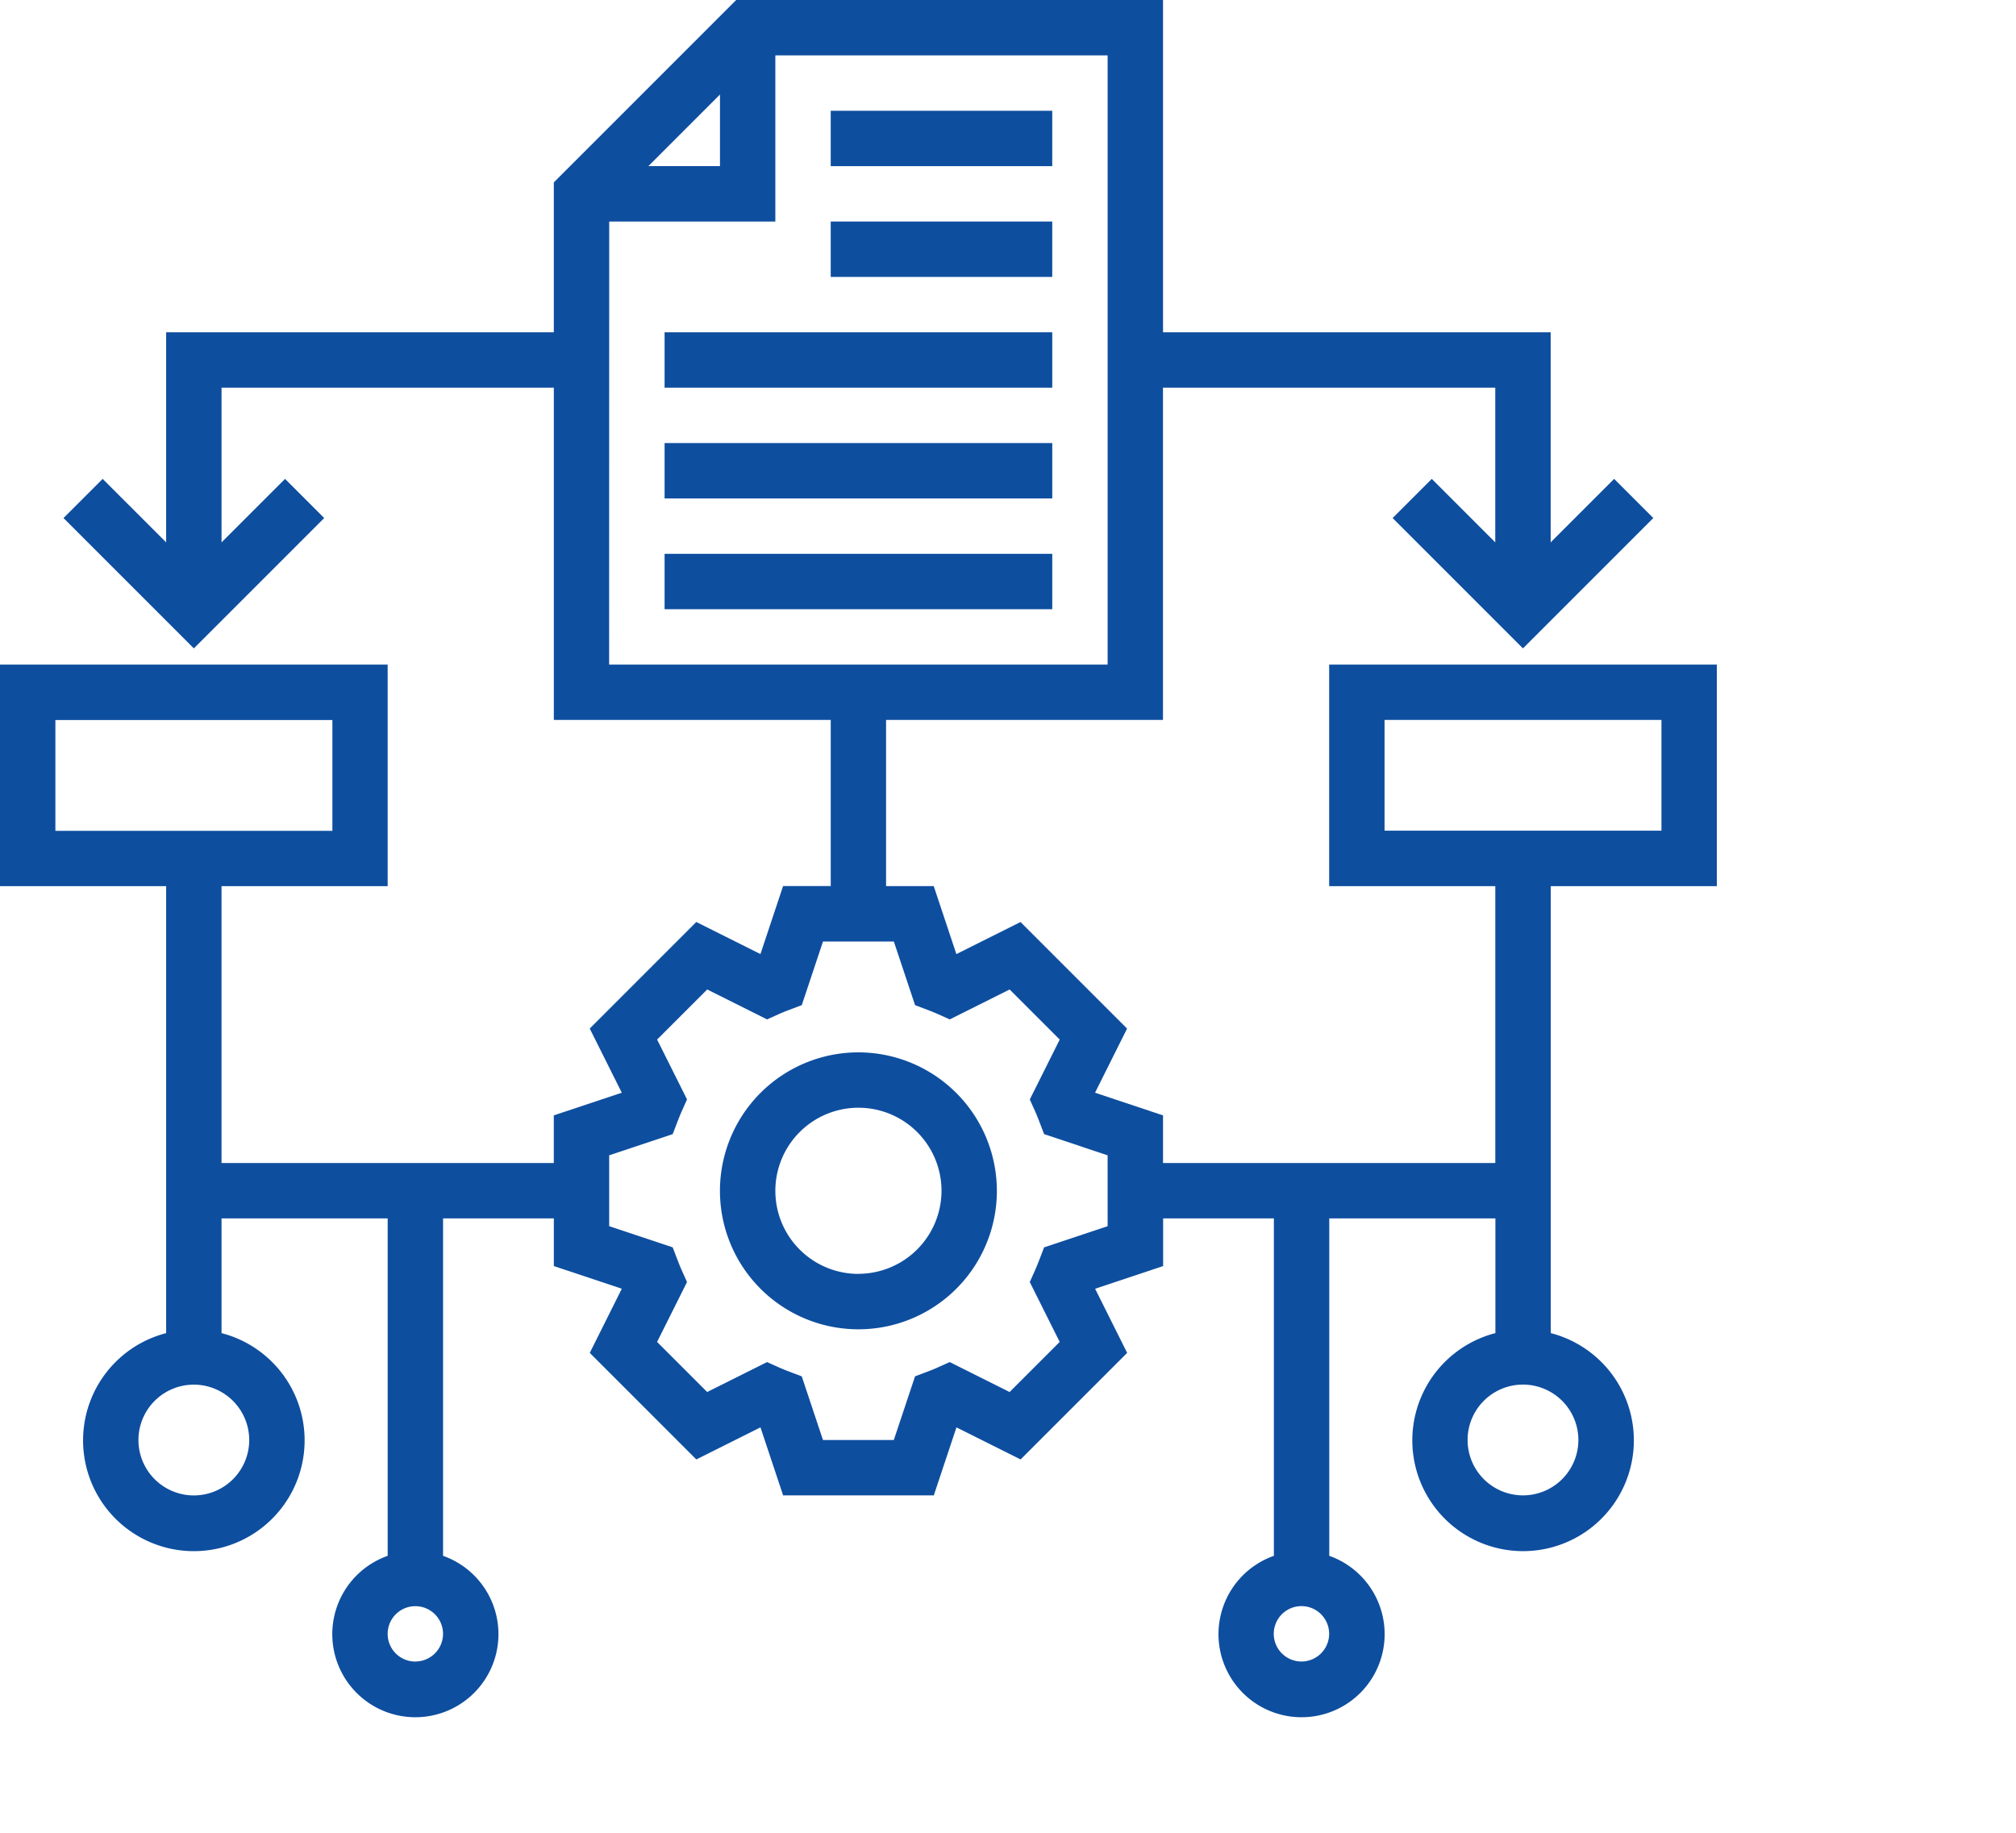
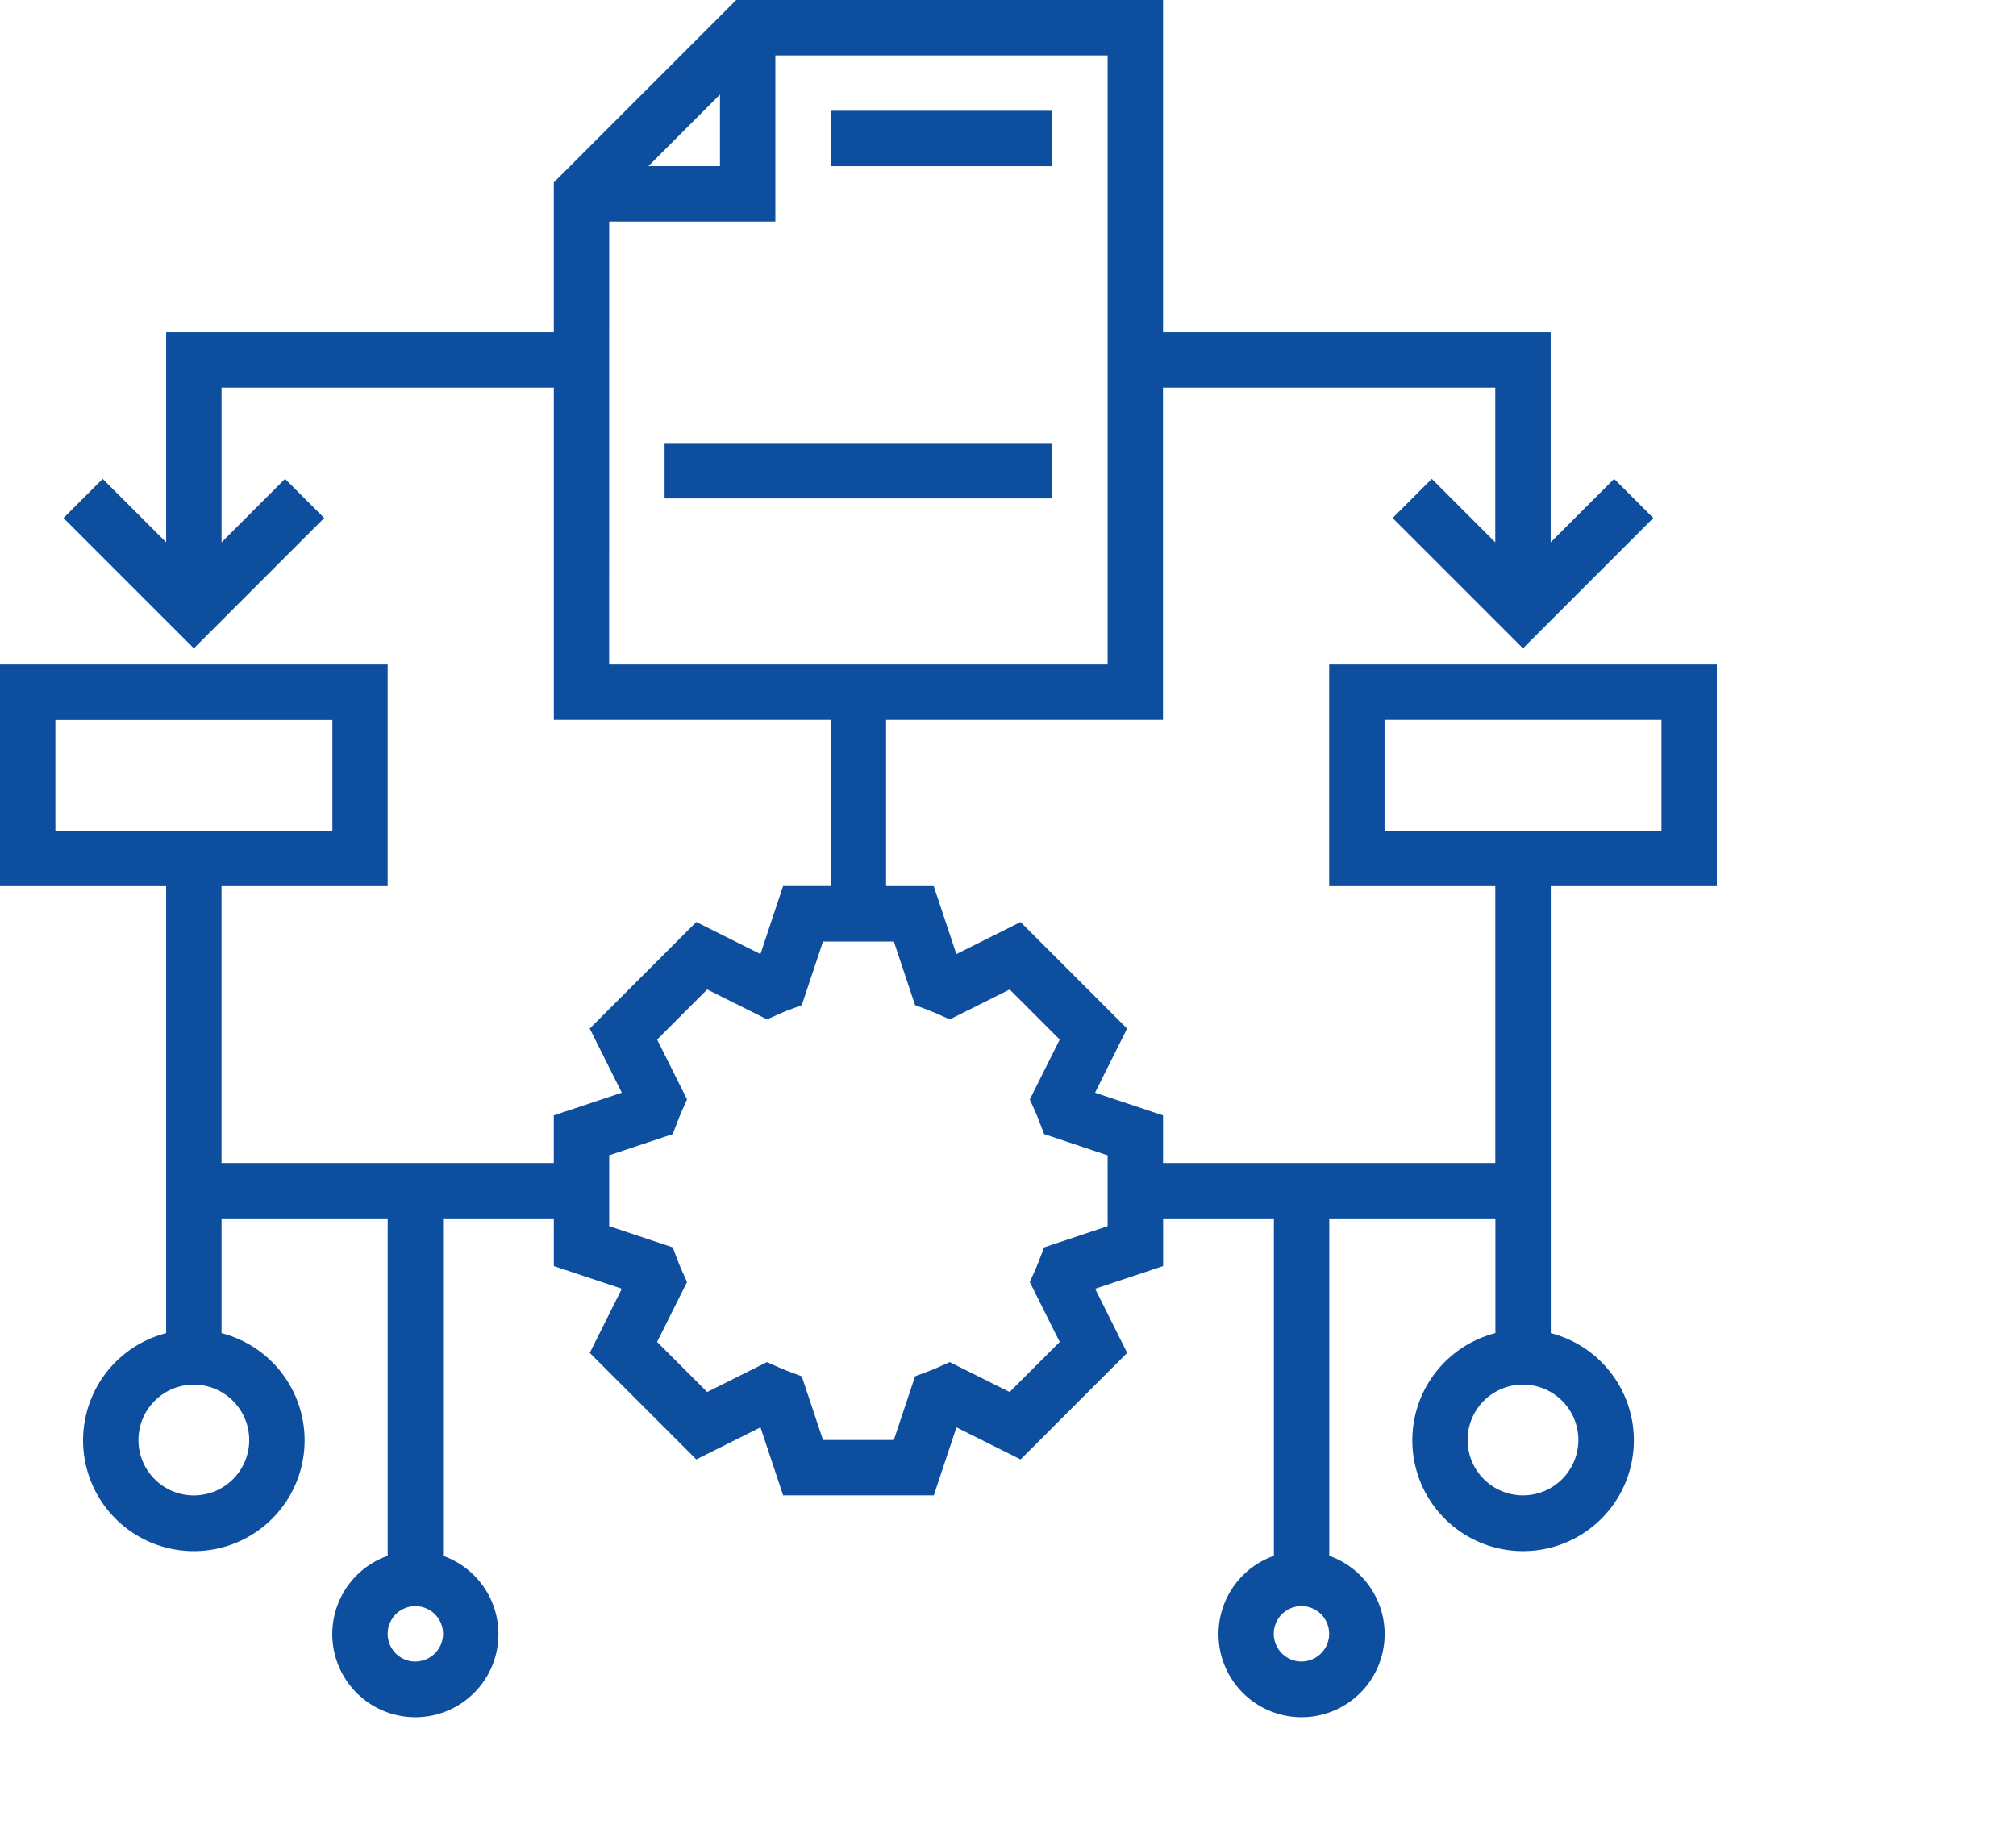
<svg xmlns="http://www.w3.org/2000/svg" width="110" height="100" viewBox="0 0 110 100">
  <defs>
    <style>
            .cls-2{fill:#0e4e9f}
        </style>
  </defs>
  <g id="Group_51">
    <path id="Rectangle_176" fill="none" d="M0 0H166.432V166.432H0z" transform="translate(1.363 -1.772)" />
    <g id="Group_50">
-       <path id="Path_214" d="M275.634 319.8a7.555 7.555 0 1 0 7.554 7.554 7.563 7.563 0 0 0-7.554-7.554zm0 12.087a4.533 4.533 0 1 1 4.533-4.533 4.539 4.539 0 0 1-4.533 4.529z" class="cls-2" transform="translate(-228.795 -262.381)" />
      <path id="Rectangle_177" d="M0 0H12.087V3.022H0z" class="cls-2" transform="translate(45.327 6.044)" />
-       <path id="Rectangle_178" d="M0 0H12.087V3.022H0z" class="cls-2" transform="translate(45.327 12.087)" />
-       <path id="Rectangle_179" d="M0 0H21.153V3.022H0z" class="cls-2" transform="translate(36.262 18.131)" />
+       <path id="Rectangle_178" d="M0 0V3.022H0z" class="cls-2" transform="translate(45.327 12.087)" />
      <path id="Rectangle_180" d="M0 0H21.153V3.022H0z" class="cls-2" transform="translate(36.262 24.174)" />
-       <path id="Rectangle_181" d="M0 0H21.153V3.022H0z" class="cls-2" transform="translate(36.262 30.218)" />
      <path id="Path_215" d="M227.941 172.57v-12.087h-21.153v12.087h9.065v15.109h-18.13v-2.6l-3.71-1.237 1.748-3.5-5.814-5.814-3.5 1.75-1.236-3.711h-2.6V163.5h15.109v-18.126h18.131v8.44l-3.464-3.464-2.137 2.136 7.112 7.112 7.112-7.112-2.136-2.136-3.464 3.464v-11.462h-21.151v-18.131h-23.29l-9.951 9.951v8.18H143.33v11.462l-3.465-3.464-2.136 2.136 7.112 7.112 7.112-7.112-2.136-2.136-3.465 3.464v-8.44h18.131V163.5h15.109v9.066h-2.6l-1.236 3.711-3.5-1.75-5.814 5.814 1.748 3.5-3.709 1.237v2.6h-18.13V172.57h9.065v-12.087h-21.152v12.087h9.066v24.389a6.044 6.044 0 1 0 3.022 0V190.7h9.065v18.41a4.533 4.533 0 1 0 3.022 0V190.7h6.044v2.6l3.709 1.237-1.748 3.5 5.814 5.814 3.5-1.75 1.236 3.711h8.221l1.236-3.711 3.5 1.75 5.814-5.814-1.748-3.5 3.711-1.237v-2.6h6.043v18.41a4.533 4.533 0 1 0 3.022 0V190.7h9.065v6.258a6.044 6.044 0 1 0 3.022 0V172.57zm-54.393-43.191v3.907h-3.907zm-6.044 6.929h9.065v-9.065H194.7v33.24h-27.2zm-30.218 27.2H152.4v6.044h-15.114zm10.576 39.284a3.022 3.022 0 1 1-3.022-3.022 3.025 3.025 0 0 1 3.022 3.018zm9.065 12.087a1.511 1.511 0 1 1 1.511-1.511 1.513 1.513 0 0 1-1.51 1.508zm37.773-23.756l-3.466 1.156-.255.666c-.076.193-.151.385-.234.573l-.293.654 1.633 3.267-2.733 2.733-3.267-1.633-.654.293c-.186.083-.375.159-.567.231l-.672.254-1.158 3.472h-3.866l-1.158-3.472-.672-.254c-.192-.072-.381-.148-.567-.231l-.654-.293-3.267 1.633-2.733-2.733 1.633-3.267-.293-.654c-.085-.189-.159-.379-.234-.573l-.255-.666-3.465-1.156v-3.866l3.466-1.156.255-.666c.075-.193.151-.385.234-.573l.293-.654-1.633-3.267 2.733-2.733 3.267 1.633.654-.293c.186-.083.375-.159.567-.231l.673-.254 1.157-3.471h3.866l1.158 3.472.672.254c.192.073.381.148.567.231l.654.293 3.267-1.633 2.733 2.733-1.633 3.267.293.654c.085.189.159.379.234.573l.255.666 3.464 1.156zm10.576 23.753a1.511 1.511 0 1 1 1.511-1.511 1.513 1.513 0 0 1-1.51 1.511zm15.109-12.087a3.022 3.022 0 1 1-3.022-3.022 3.025 3.025 0 0 1 3.023 3.021zM209.81 163.5h15.109v6.044H209.81z" class="cls-2" transform="translate(-134.264 -124.221)" />
    </g>
  </g>
</svg>